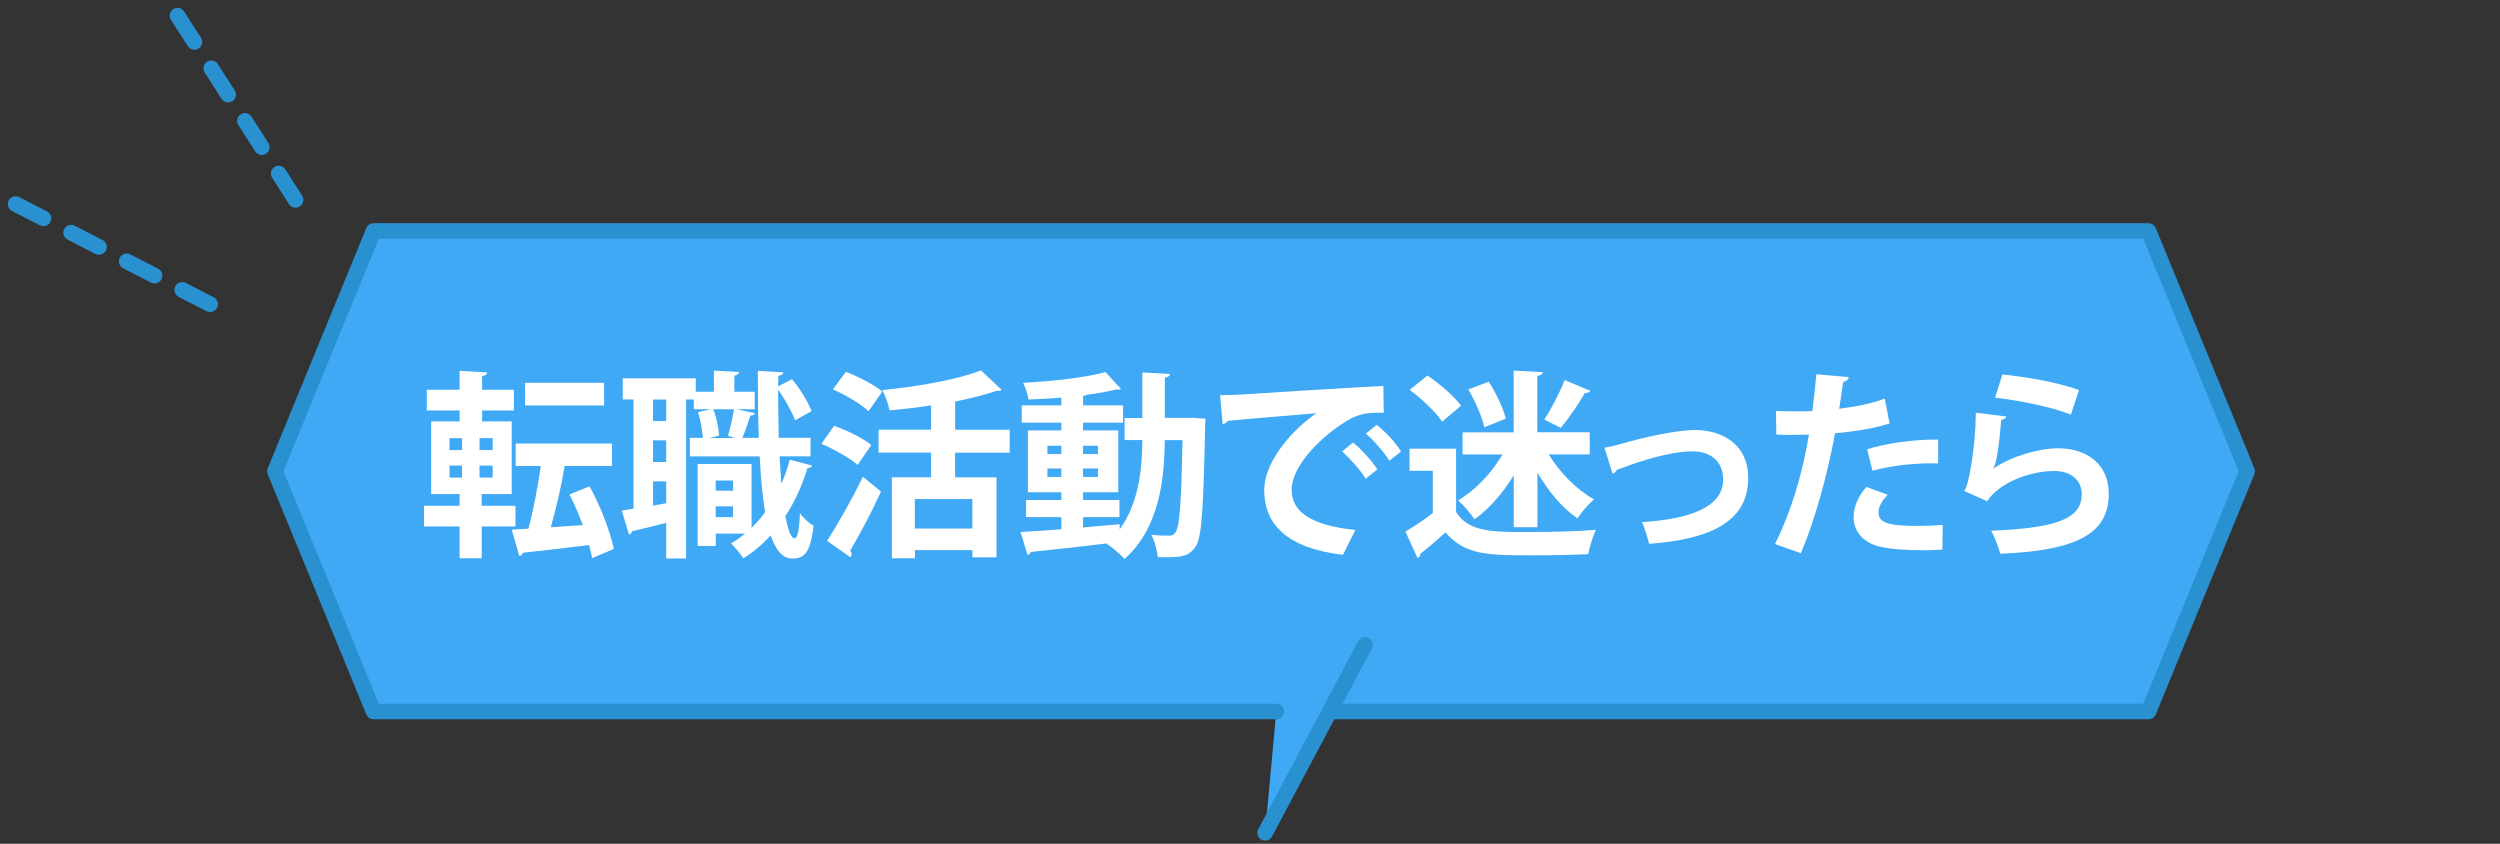
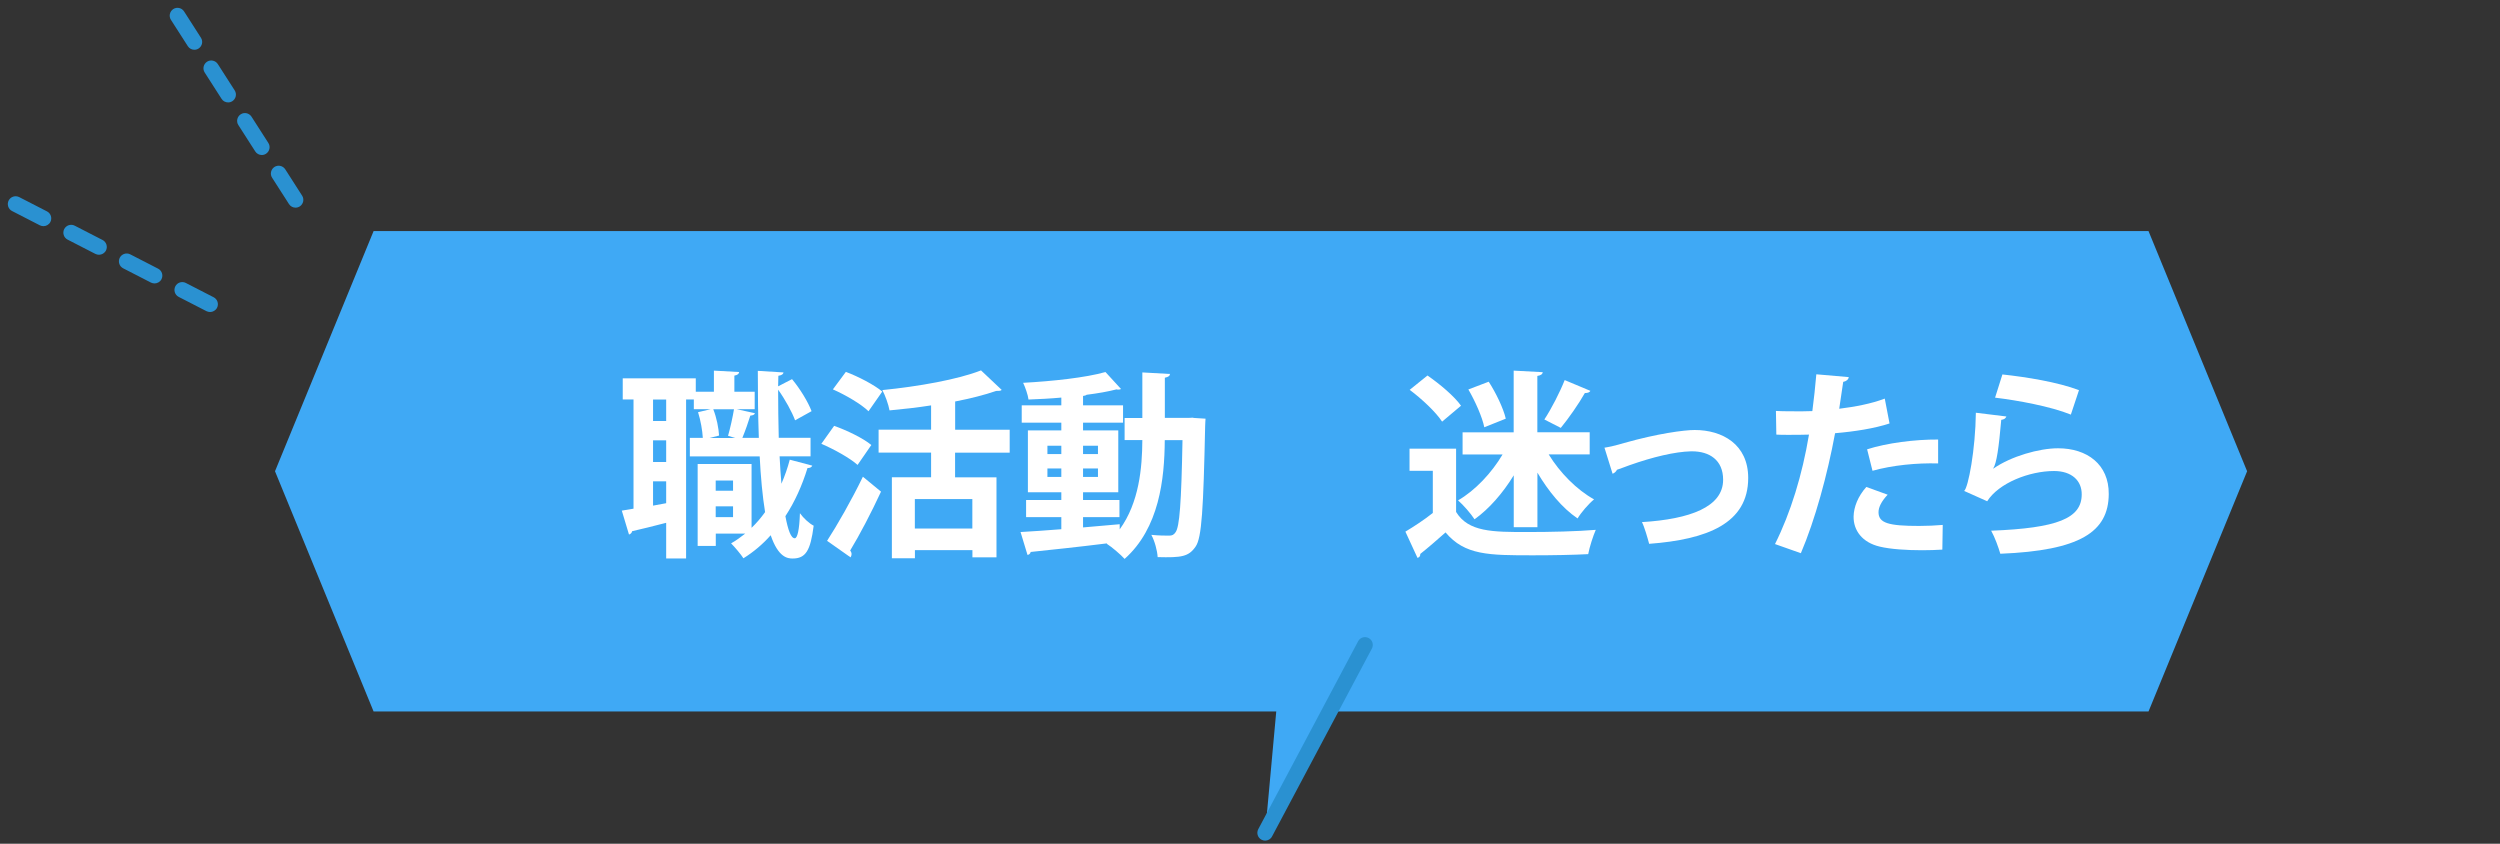
<svg xmlns="http://www.w3.org/2000/svg" id="_レイヤー_2" data-name="レイヤー 2" viewBox="0 0 320 108">
  <rect x="0" y="0" width="320" height="108" fill="#333333" stroke="none" />
  <defs>
    <style>
      .cls-1 {
        fill: none;
      }

      .cls-2 {
        fill: #3fa9f5;
      }

      .cls-3 {
        fill: #fff;
      }

      .cls-4 {
        fill: #2a91d1;
      }

      .cls-5 {
        clip-path: url(#clippath);
      }
    </style>
    <clipPath id="clippath">
      <rect class="cls-1" width="320" height="108" />
    </clipPath>
  </defs>
  <g id="Layer_1" data-name="Layer 1">
    <g class="cls-5">
      <g>
        <g>
          <path class="cls-4" d="M37.83,26.58c-.33,0-.65-.16-.84-.46l-2.16-3.37c-.3-.46-.16-1.08.3-1.38.46-.3,1.08-.16,1.38.3l2.16,3.37c.3.46.16,1.08-.3,1.38-.17.11-.35.16-.54.16ZM33.51,19.84c-.33,0-.65-.16-.84-.46l-2.16-3.37c-.3-.46-.16-1.08.3-1.38.46-.3,1.08-.16,1.38.3l2.16,3.37c.3.46.16,1.08-.3,1.38-.17.11-.35.16-.54.16ZM29.2,13.11c-.33,0-.65-.16-.84-.46l-2.16-3.37c-.3-.46-.16-1.08.3-1.38.46-.3,1.08-.16,1.38.3l2.16,3.37c.3.46.16,1.08-.3,1.38-.17.11-.35.16-.54.16ZM24.88,6.37c-.33,0-.65-.16-.84-.46l-2.16-3.37c-.3-.46-.16-1.08.3-1.38.47-.3,1.08-.16,1.38.3l2.16,3.37c.3.46.16,1.08-.3,1.38-.17.11-.35.16-.54.16Z" />
          <path class="cls-4" d="M26.89,39.94c-.15,0-.31-.04-.46-.11l-3.56-1.83c-.49-.25-.68-.86-.43-1.35.25-.49.86-.69,1.35-.43l3.56,1.83c.49.25.68.86.43,1.35-.18.34-.53.54-.89.54ZM19.78,36.28c-.15,0-.31-.04-.46-.11l-3.56-1.83c-.49-.25-.68-.86-.43-1.35.25-.49.86-.69,1.35-.43l3.56,1.83c.49.25.68.86.43,1.35-.18.34-.53.54-.89.54ZM12.67,32.61c-.15,0-.31-.04-.46-.11l-3.56-1.83c-.49-.25-.68-.86-.43-1.35.25-.49.86-.69,1.35-.43l3.56,1.83c.49.25.68.86.43,1.35-.18.34-.53.54-.89.54ZM5.56,28.95c-.15,0-.31-.04-.46-.11l-3.56-1.83c-.49-.25-.68-.86-.43-1.35.25-.49.86-.68,1.35-.43l3.56,1.83c.49.25.68.86.43,1.35-.18.34-.53.54-.89.54Z" />
        </g>
        <g>
          <polygon class="cls-2" points="161.94 106.6 170.51 91.07 275.01 91.07 287.63 60.32 275.01 29.58 47.82 29.58 35.2 60.32 47.82 91.07 163.36 91.07 161.94 106.6" />
          <g>
-             <path class="cls-4" d="M275.01,92.07h-104.5c-.55,0-1-.45-1-1s.45-1,1-1h103.83l12.21-29.75-12.21-29.75H48.49l-12.21,29.75,12.21,29.75h114.87c.55,0,1,.45,1,1s-.45,1-1,1H47.82c-.41,0-.77-.25-.93-.62l-12.62-30.75c-.1-.24-.1-.52,0-.76l12.62-30.75c.15-.38.52-.62.93-.62h227.19c.41,0,.77.25.93.62l12.62,30.75c.1.24.1.52,0,.76l-12.62,30.75c-.15.38-.52.62-.93.62Z" />
            <path class="cls-4" d="M161.94,107.6c-.16,0-.32-.04-.47-.12-.49-.26-.67-.86-.41-1.35l12.78-24.05c.26-.49.86-.67,1.35-.41.49.26.67.86.41,1.35l-12.78,24.05c-.18.34-.53.53-.88.53Z" />
          </g>
          <g>
-             <path class="cls-3" d="M65.99,67.39h-4.33v4.07h-2.83v-4.07h-4.56v-2.65h4.56v-1.5h-3.64v-9.3h3.64v-1.4h-4.2v-2.65h4.2v-2.42l3.54.2c-.03.25-.2.38-.66.46v1.76h4.07v2.65h-4.07v1.4h3.79v9.3h-3.85v1.5h4.33v2.65ZM57.54,56.08v1.53h1.6v-1.53h-1.6ZM57.54,59.6v1.53h1.6v-1.53h-1.6ZM63.06,57.61v-1.53h-1.68v1.53h1.68ZM63.06,61.13v-1.53h-1.68v1.53h1.68ZM75.46,62.25c1.4,2.52,2.65,5.78,3.11,8.02l-2.78,1.17c-.08-.51-.23-1.07-.38-1.68-3.18.41-6.34.76-8.48.99-.05.23-.25.38-.46.41l-.97-3.36c.64-.03,1.35-.08,2.14-.13.61-2.27,1.2-5.35,1.58-8.02h-3.21v-2.88h12.33v2.88h-6.06c-.41,2.44-1.1,5.48-1.78,7.84l4.1-.28c-.51-1.35-1.1-2.75-1.71-3.92l2.57-1.04ZM77.32,49v2.9h-10.11v-2.9h10.11Z" />
            <path class="cls-3" d="M99.79,58.43c.05,1.22.15,2.39.23,3.49.43-.99.79-2.01,1.07-3.08l2.88.76c-.08.2-.28.31-.61.31-.69,2.24-1.63,4.33-2.83,6.16.33,1.76.71,2.83,1.2,2.83.33,0,.59-1.04.66-3.21.46.64,1.2,1.32,1.76,1.6-.41,3.23-1.04,4.2-2.7,4.2-.64,0-1.83-.13-2.8-2.98-1.02,1.15-2.19,2.14-3.49,2.95-.33-.51-1.1-1.43-1.58-1.91.64-.36,1.22-.79,1.81-1.25h-3.77v1.58h-2.32v-10.49h6.9v8.17c.64-.61,1.2-1.27,1.73-2.01-.33-2.04-.56-4.48-.69-7.13h-8.94v-2.37h1.66c-.05-.94-.28-2.24-.61-3.29l1.6-.38h-2.14v-1.25h-.99v20.35h-2.55v-4.56c-1.66.43-3.23.82-4.35,1.07-.05.23-.23.38-.41.43l-.92-3.06,1.5-.25v-13.98h-1.38v-2.7h9.35v1.71h2.32v-2.7l3.23.18c-.03.23-.18.38-.61.46v2.06h2.6v2.24h-2.29l2.32.51c-.05.18-.23.28-.59.31-.25.82-.66,1.99-1.02,2.85h2.11c-.1-2.78-.13-5.71-.13-8.58l3.29.2c-.03.23-.23.36-.66.43l-.03,1.35,1.78-.92c1.04,1.25,2.06,2.93,2.5,4.1l-2.11,1.17c-.38-1.04-1.27-2.67-2.17-3.92,0,2.06.03,4.15.08,6.16h4.07v2.37h-3.97ZM85.27,53.89v-2.75h-1.68v2.75h1.68ZM85.27,59.14v-2.78h-1.68v2.78h1.68ZM83.59,64.72l1.68-.31v-2.8h-1.68v3.11ZM93.19,55.78c.28-.97.59-2.37.76-3.39h-2.65c.43,1.07.69,2.44.74,3.36l-1.2.31h3.26l-.92-.28ZM93.83,61.51h-2.22v1.3h2.22v-1.3ZM91.61,66.19h2.22v-1.38h-2.22v1.38Z" />
            <path class="cls-3" d="M106.77,54.51c1.6.56,3.72,1.58,4.76,2.45l-1.76,2.55c-.97-.87-3.01-2.01-4.64-2.7l1.63-2.29ZM105.87,69.22c1.27-1.96,3.13-5.2,4.58-8.2l2.32,1.91c-1.25,2.7-2.73,5.53-3.95,7.54.13.15.18.31.18.46s-.05.28-.13.41l-3-2.11ZM108.27,47.6c1.58.59,3.64,1.66,4.66,2.52l-1.76,2.52c-.94-.92-2.95-2.09-4.56-2.8l1.66-2.24ZM129.23,57.94h-6.98v3.16h5.3v10.24h-3.08v-.92h-7.36v1.04h-2.95v-10.37h5.02v-3.16h-6.72v-2.93h6.72v-3.11c-1.78.28-3.59.48-5.32.64-.13-.74-.56-1.94-.92-2.6,4.61-.46,9.65-1.35,12.63-2.52l2.65,2.5c-.15.13-.33.13-.71.13-1.48.51-3.29.97-5.25,1.35v3.62h6.98v2.93ZM124.46,67.65v-3.77h-7.36v3.77h7.36Z" />
            <path class="cls-3" d="M152.73,53.49l1.58.1c-.03.23-.03.61-.05.94-.23,10.62-.43,14.31-1.22,15.43-.89,1.3-1.81,1.43-4.86,1.35-.05-.84-.38-2.06-.81-2.85.97.1,1.81.1,2.29.1.36,0,.59-.1.81-.43.51-.69.74-3.67.89-11.79h-2.27c-.03,4.99-.71,11.26-5.14,15.2-.51-.56-1.6-1.5-2.29-1.94l.05-.05c-3.67.46-7.31.84-9.78,1.1-.05.23-.23.36-.41.38l-.89-2.93c1.4-.08,3.21-.2,5.22-.36v-1.55h-4.51v-2.19h4.51v-.99h-4.28v-7.92h4.28v-.99h-5.07v-2.22h5.07v-.99c-1.43.13-2.85.2-4.2.25-.08-.61-.41-1.55-.69-2.14,3.72-.2,8.02-.66,10.54-1.38l1.99,2.17c-.08.05-.18.08-.33.08-.08,0-.15,0-.25-.03-1.07.28-2.39.51-3.82.69-.1.08-.25.13-.46.15v1.2h5.12v2.22h-5.12v.99h4.51v7.92h-4.51v.99h4.66v2.19h-4.66v1.32c1.55-.13,3.13-.28,4.69-.41v.66c2.5-3.44,2.88-7.92,2.9-11.43h-2.27v-2.83h2.27v-5.83l3.54.2c-.03.25-.2.38-.66.48v5.14h3.01l.64-.03ZM134.07,57.05v1.07h1.78v-1.07h-1.78ZM134.07,61.05h1.78v-1.09h-1.78v1.09ZM140.54,57.05h-1.91v1.07h1.91v-1.07ZM140.54,61.05v-1.09h-1.91v1.09h1.91Z" />
-             <path class="cls-3" d="M156.17,50.58c.79,0,1.96-.03,2.67-.08,2.93-.2,13.93-.89,18.23-1.1l.05,3.44c-2.27-.08-3.51.13-5.53,1.55-2.8,1.86-6.26,5.37-6.26,8.28s2.57,4.58,8.15,5.17l-1.58,3.18c-7.23-.87-10.08-3.92-10.08-8.33,0-3.11,2.85-7.13,6.67-9.8-3.16.28-9.04.74-11.38.99-.05.2-.38.38-.61.43l-.33-3.74ZM173.19,56.64c1.1.89,2.42,2.37,3.11,3.44l-1.5,1.2c-.56-.99-2.09-2.7-3.01-3.49l1.4-1.15ZM176.22,54.38c1.15.92,2.44,2.29,3.11,3.41l-1.48,1.17c-.59-.94-2.01-2.62-3.03-3.46l1.4-1.12Z" />
            <path class="cls-3" d="M186.38,57.43v8.1c1.58,2.57,4.66,2.57,9.12,2.57,2.93,0,6.39-.08,8.76-.28-.33.74-.81,2.22-.97,3.11-1.88.1-4.53.15-7.03.15-5.7,0-8.76,0-11.23-2.93-1.12.99-2.27,1.99-3.23,2.75,0,.28-.1.43-.36.51l-1.55-3.36c1.1-.66,2.39-1.5,3.51-2.39v-5.4h-2.98v-2.83h5.96ZM182.71,48.06c1.55,1.07,3.44,2.65,4.3,3.87l-2.42,2.04c-.79-1.22-2.62-2.93-4.15-4.07l2.27-1.83ZM193.76,67.49v-6.65c-1.4,2.29-3.16,4.3-5.02,5.63-.48-.74-1.43-1.83-2.11-2.42,2.19-1.27,4.3-3.51,5.7-5.88h-5.12v-2.83h6.54v-7.9l3.72.2c-.03.25-.23.41-.69.48v7.21h6.7v2.83h-5.25c1.43,2.34,3.59,4.53,5.81,5.76-.69.56-1.66,1.68-2.11,2.44-1.96-1.32-3.74-3.49-5.14-5.86v6.98h-3.03ZM190.55,48.85c.94,1.45,1.88,3.41,2.19,4.74-1.02.41-1.88.74-2.75,1.1-.25-1.27-1.15-3.31-2.04-4.84l2.6-.99ZM197.68,53.69c.89-1.35,1.99-3.49,2.6-5.04l3.29,1.38c-.1.2-.36.28-.71.28-.76,1.35-2.09,3.26-3.08,4.46l-2.09-1.07Z" />
            <path class="cls-3" d="M205.35,57.31c.61-.1,1.45-.28,2.55-.61,4.23-1.2,7.67-1.66,9.02-1.66,3.54,0,6.85,1.83,6.85,6.14,0,5.83-5.25,7.87-12.68,8.43-.18-.69-.61-2.19-.92-2.78,6.16-.38,10.39-1.94,10.39-5.42,0-2.55-1.78-3.64-3.97-3.64h-.15c-2.04.05-4.84.71-7.87,1.78-.51.18-1.12.43-1.6.58-.1.23-.33.43-.56.51l-1.04-3.34Z" />
            <path class="cls-3" d="M241.87,54.2c-1.94.64-4.48,1.04-6.98,1.25-.99,5.35-2.57,11.13-4.38,15.36l-3.31-1.17c2.01-4.02,3.49-8.86,4.35-14.01-.41.03-2.22.03-2.7.03-.53,0-1.04,0-1.48-.03l-.05-3.03c.81.05,2.14.05,3.36.05.41,0,.87-.03,1.3-.03.2-1.48.38-3.23.51-4.71l4.15.36c-.03.31-.33.54-.71.61-.13.92-.33,2.29-.51,3.44,2.01-.25,4.1-.64,5.83-1.3l.61,3.18ZM248.62,70.35c-.79.05-1.68.08-2.6.08-1.96,0-4.02-.13-5.4-.46-2.27-.53-3.39-2.09-3.36-3.87.03-1.22.56-2.57,1.63-3.77l2.73.99c-.79.84-1.17,1.6-1.17,2.24,0,1.4,1.3,1.76,5.19,1.76,1.02,0,2.09-.05,3.03-.13l-.05,3.16ZM238.99,57.51c2.55-.81,6.11-1.27,9.09-1.25v3.06c-2.75-.08-5.86.23-8.4.94l-.69-2.75Z" />
            <path class="cls-3" d="M256.82,53.31c-.13.28-.31.38-.66.43-.31,3.54-.59,5.58-1.04,6.24h.03c2.27-1.58,5.86-2.6,8.28-2.6,3.72,0,6.52,2.06,6.49,5.86-.03,4.86-3.69,7.23-13.88,7.64-.23-.79-.69-2.09-1.17-2.95,8.48-.33,11.56-1.58,11.59-4.61.03-1.81-1.3-3.03-3.54-3.03-3.16,0-7.08,1.53-8.56,3.87l-2.95-1.32c.53-.41,1.45-5.35,1.5-10.01l3.92.48ZM256.31,47.93c3.08.33,7.13.99,9.8,2.01l-1.04,3.13c-2.55-1.04-6.83-1.83-9.7-2.17l.94-2.98Z" />
          </g>
        </g>
      </g>
    </g>
  </g>
</svg>